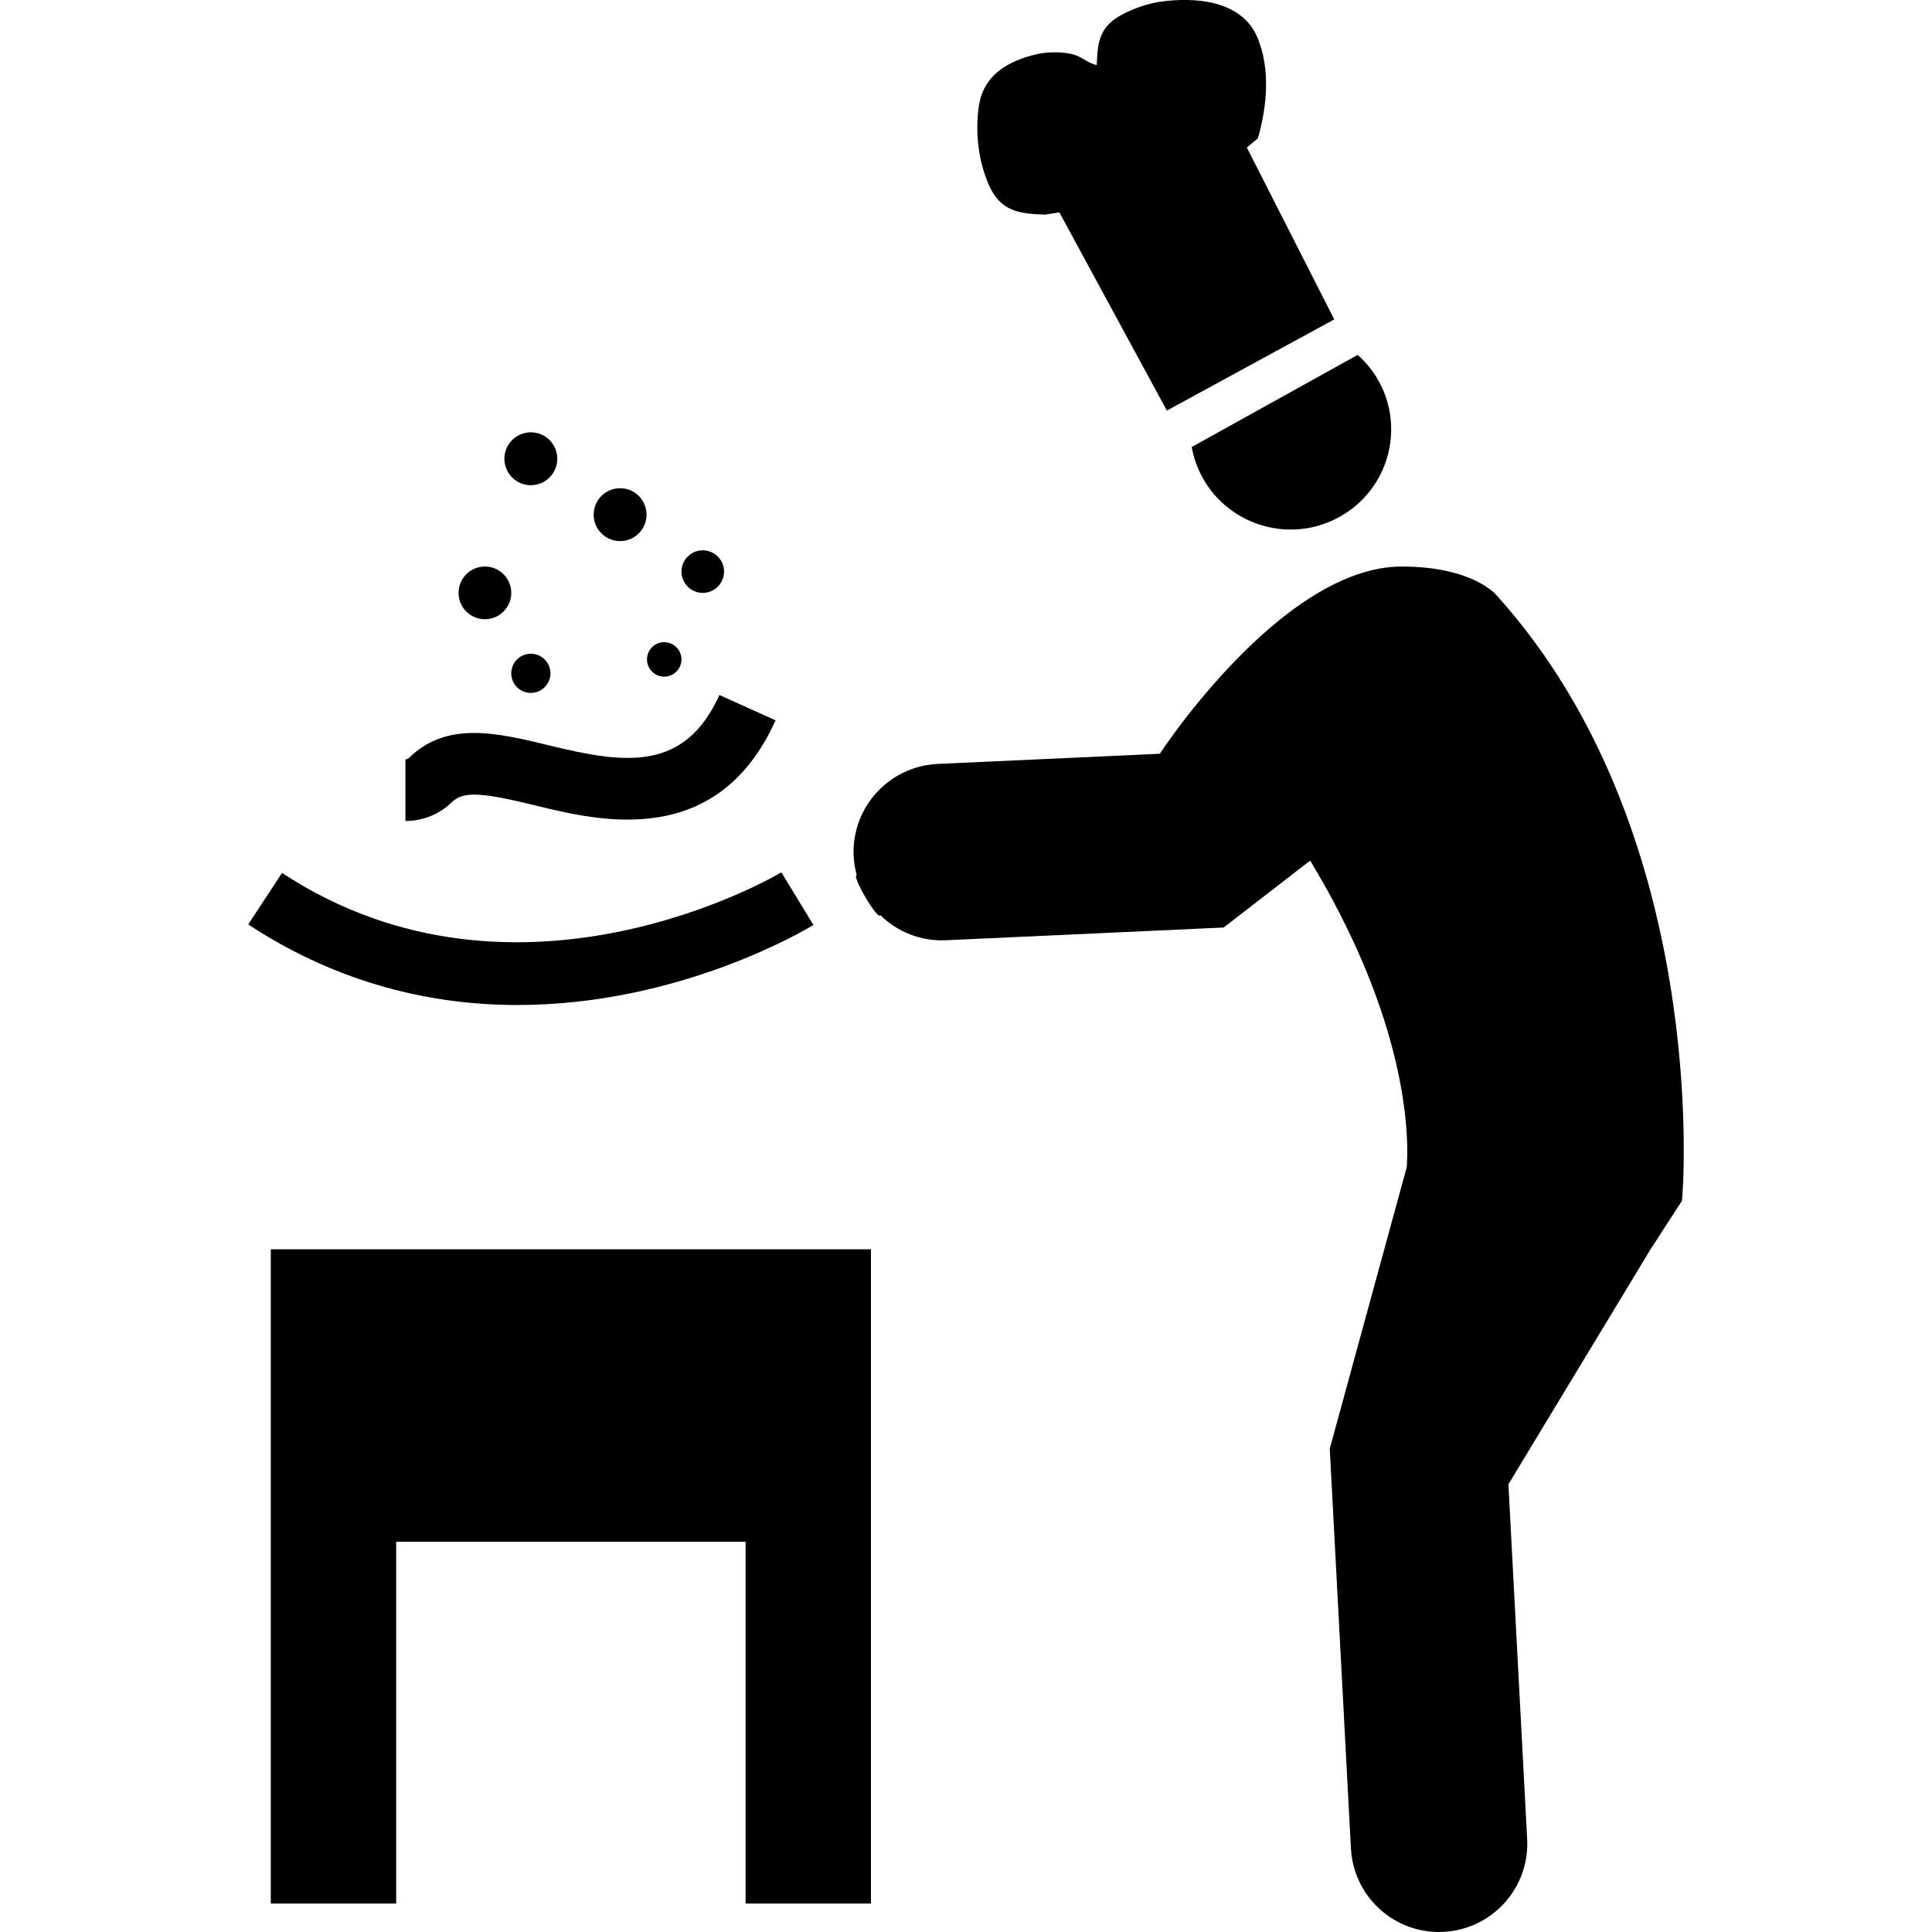
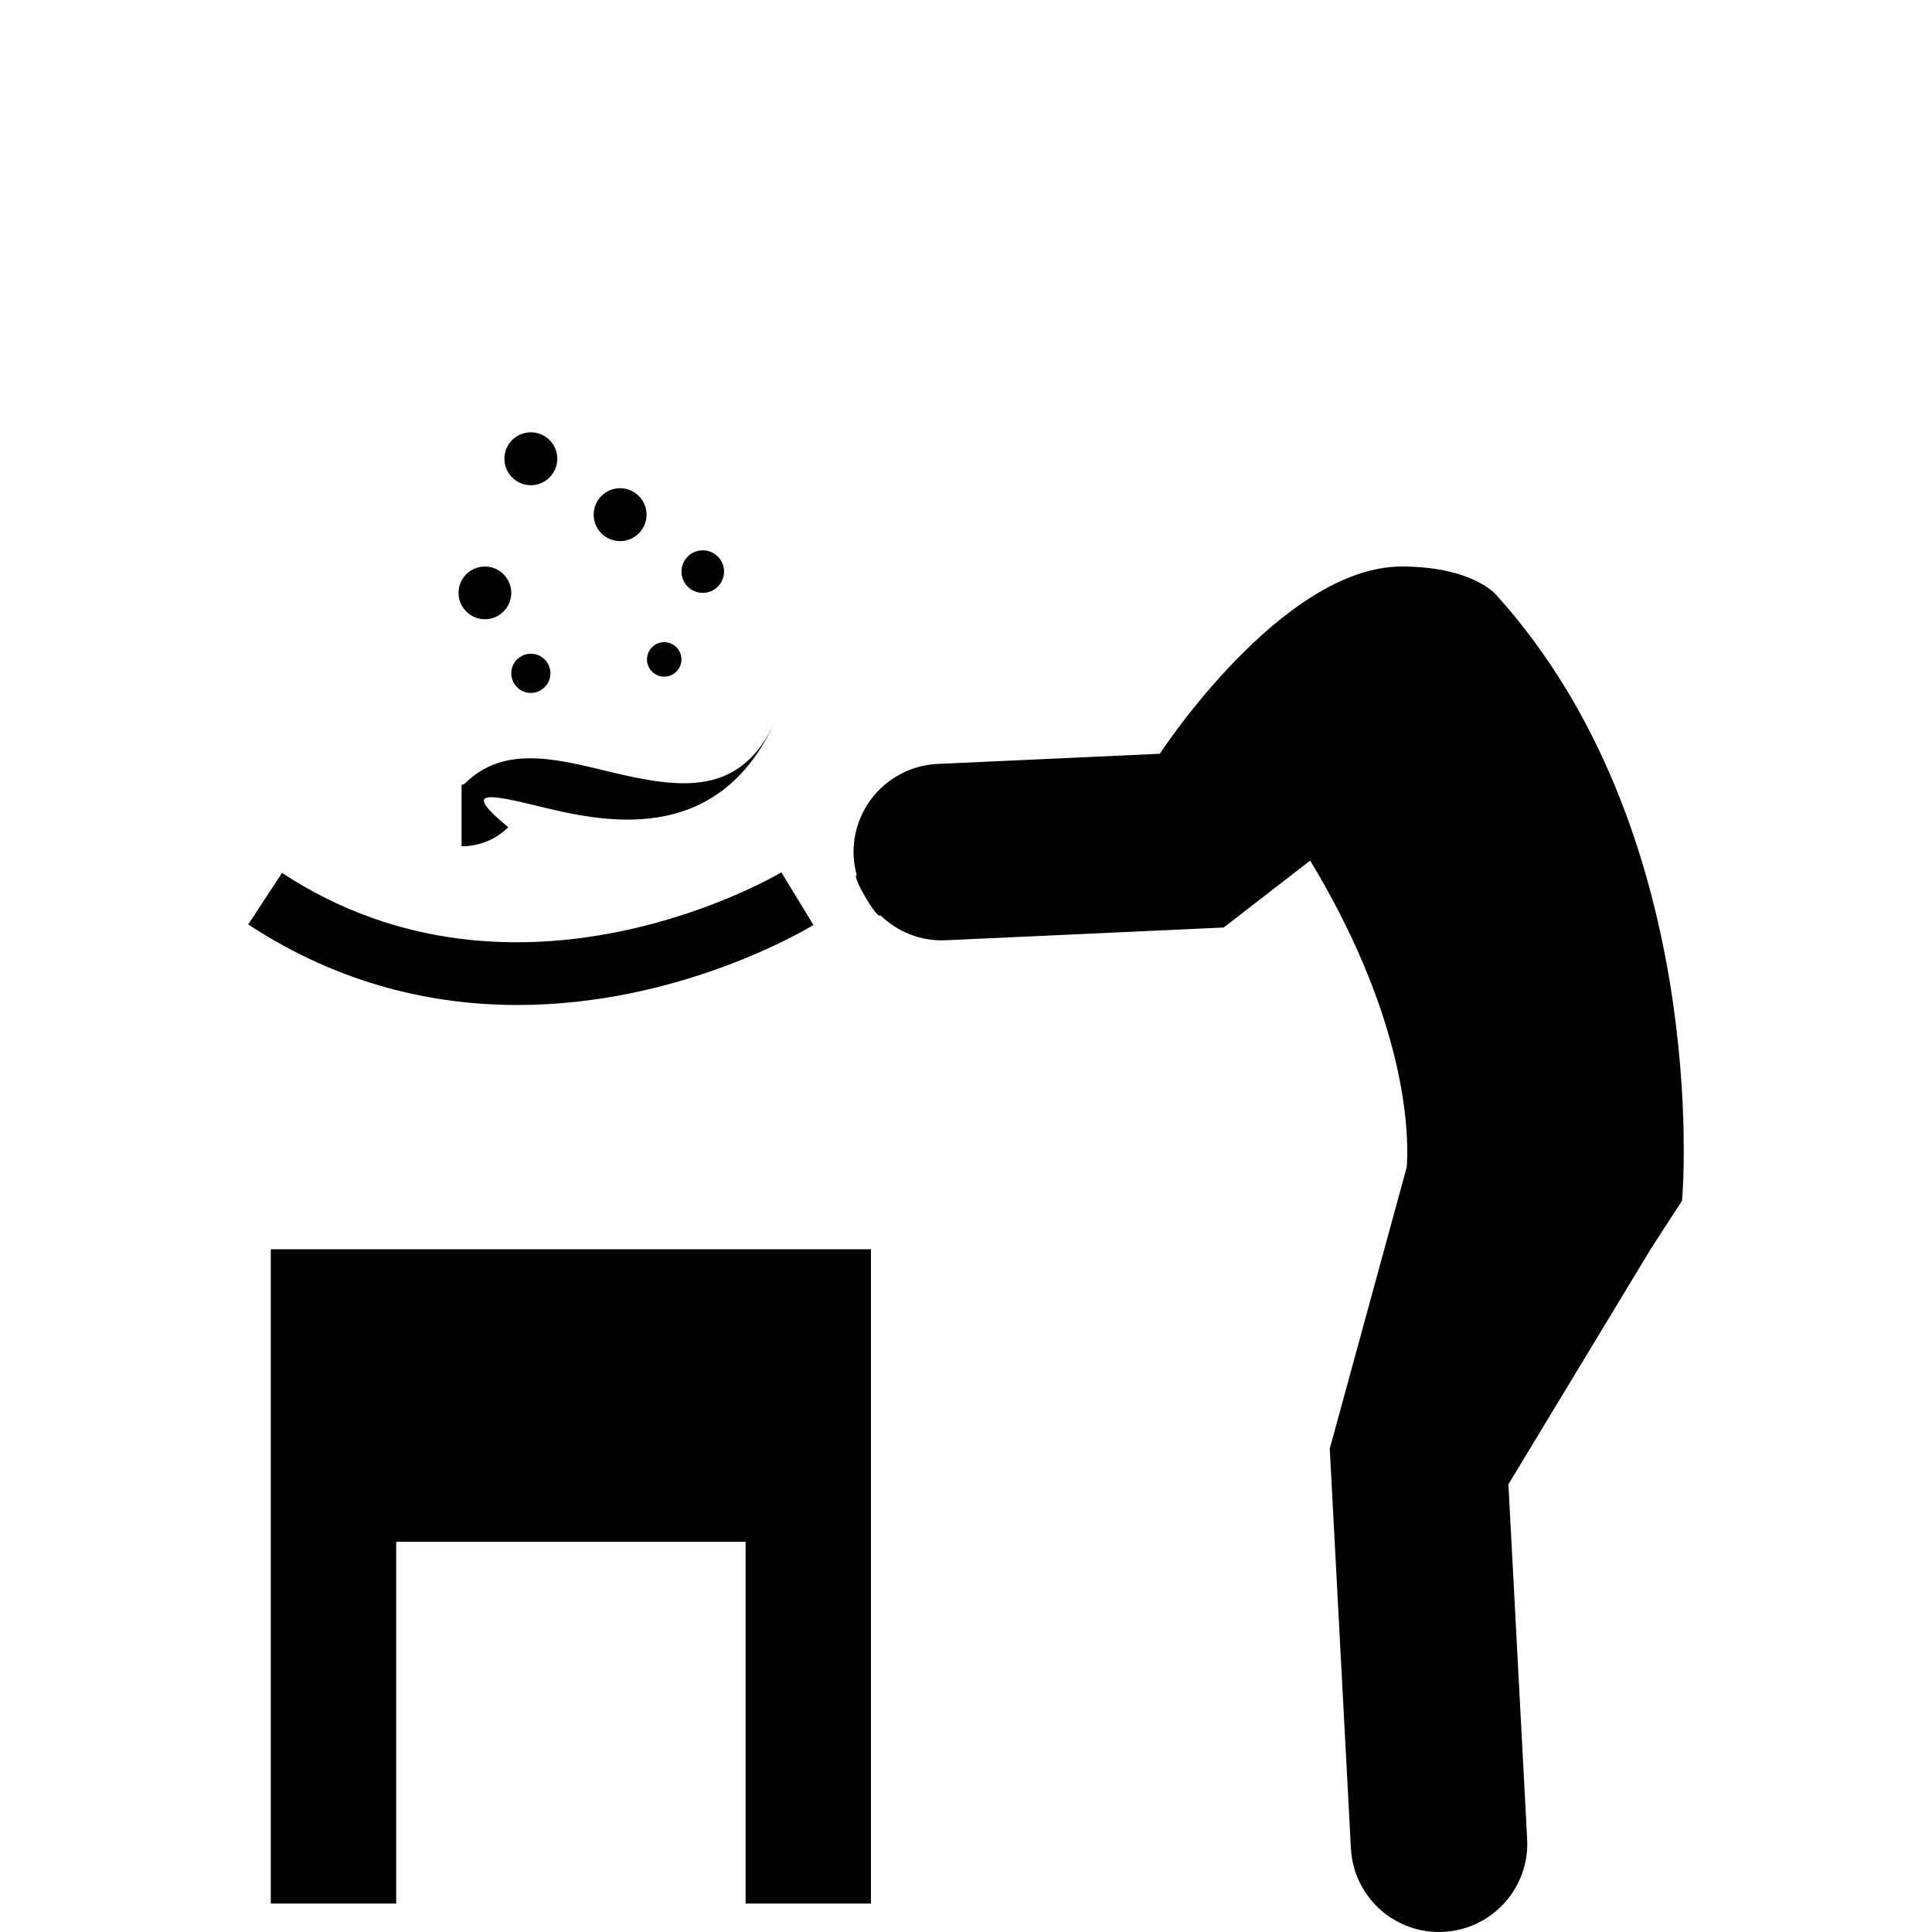
<svg xmlns="http://www.w3.org/2000/svg" version="1.1" x="0px" y="0px" viewBox="0 0 64 64" enable-background="new 0 0 64 64" xml:space="preserve">
  <g>
-     <path d="M39.845,15.839c0.896,1.6,2.926,2.176,4.531,1.282c1.607-0.892,2.182-2.913,1.287-4.514   c-0.186-0.329-0.42-0.612-0.688-0.851l-5.498,3.052C39.542,15.161,39.661,15.511,39.845,15.839z" />
-     <path d="M34.62,7.109l0.473-0.074l3.561,6.566l5.545-3.02l-2.896-5.694l0.365-0.303c0.309-1.072,0.42-2.307-0.016-3.345   c-0.516-1.229-2.066-1.353-3.26-1.175c-0.479,0.071-1.26,0.354-1.619,0.694c-0.406,0.383-0.42,0.874-0.441,1.396   c-0.268-0.043-0.49-0.271-0.764-0.346c-0.354-0.1-0.881-0.096-1.232-0.012c-0.996,0.239-1.781,0.714-1.918,1.771   c-0.115,0.867,0,1.81,0.352,2.587C33.157,7.019,33.804,7.084,34.62,7.109z" />
    <path d="M49.563,19.706c0,0-0.773-0.939-3.129-0.939c-3.975,0.003-8.014,6.202-8.014,6.202l-7.355,0.337   c-1.613,0.073-2.861,1.44-2.787,3.053c0.01,0.22,0.049,0.434,0.104,0.637c-0.195-0.021,0.699,1.516,0.779,1.319   c0.557,0.544,1.326,0.872,2.17,0.832l9.205-0.422l2.865-2.217c2.934,4.853,3.307,8.518,3.201,10.148L44.05,47.99l0.701,13.242   C44.835,62.792,46.124,64,47.669,64c0.051,0,0.104-0.002,0.156-0.005c1.613-0.086,2.85-1.461,2.764-3.074L49.968,49.17l4.709-7.786   l1.041-1.608C55.774,39.296,56.616,27.499,49.563,19.706z" />
-     <path d="M17.77,26.69c2.093,0.512,5.988,1.457,7.922-2.828l-1.86-0.839c-1.148,2.54-3.122,2.283-5.579,1.684   c-1.771-0.431-3.441-0.841-4.706,0.401c-0.032,0.031-0.071,0.047-0.117,0.047v2.041c0.583,0,1.133-0.224,1.547-0.631   C15.364,26.185,16.043,26.269,17.77,26.69z" />
+     <path d="M17.77,26.69c2.093,0.512,5.988,1.457,7.922-2.828c-1.148,2.54-3.122,2.283-5.579,1.684   c-1.771-0.431-3.441-0.841-4.706,0.401c-0.032,0.031-0.071,0.047-0.117,0.047v2.041c0.583,0,1.133-0.224,1.547-0.631   C15.364,26.185,16.043,26.269,17.77,26.69z" />
    <circle cx="16.063" cy="19.64" r="0.873" />
    <circle cx="17.585" cy="22.305" r="0.649" />
    <circle cx="22.003" cy="21.844" r="0.571" />
    <circle cx="23.28" cy="18.935" r="0.705" />
    <circle cx="20.542" cy="17.049" r="0.876" />
    <circle cx="17.585" cy="15.197" r="0.876" />
    <polygon points="8.97,63.058 13.124,63.058 13.124,51.074 24.699,51.074 24.699,63.058 28.851,63.058 28.851,41.384 8.97,41.384     " />
    <path d="M26.946,30.641l-1.063-1.743c-0.086,0.053-8.704,5.171-16.54,0.019l-1.121,1.706c3.047,2.002,6.146,2.669,8.924,2.669   C22.516,33.291,26.687,30.8,26.946,30.641z" />
  </g>
</svg>